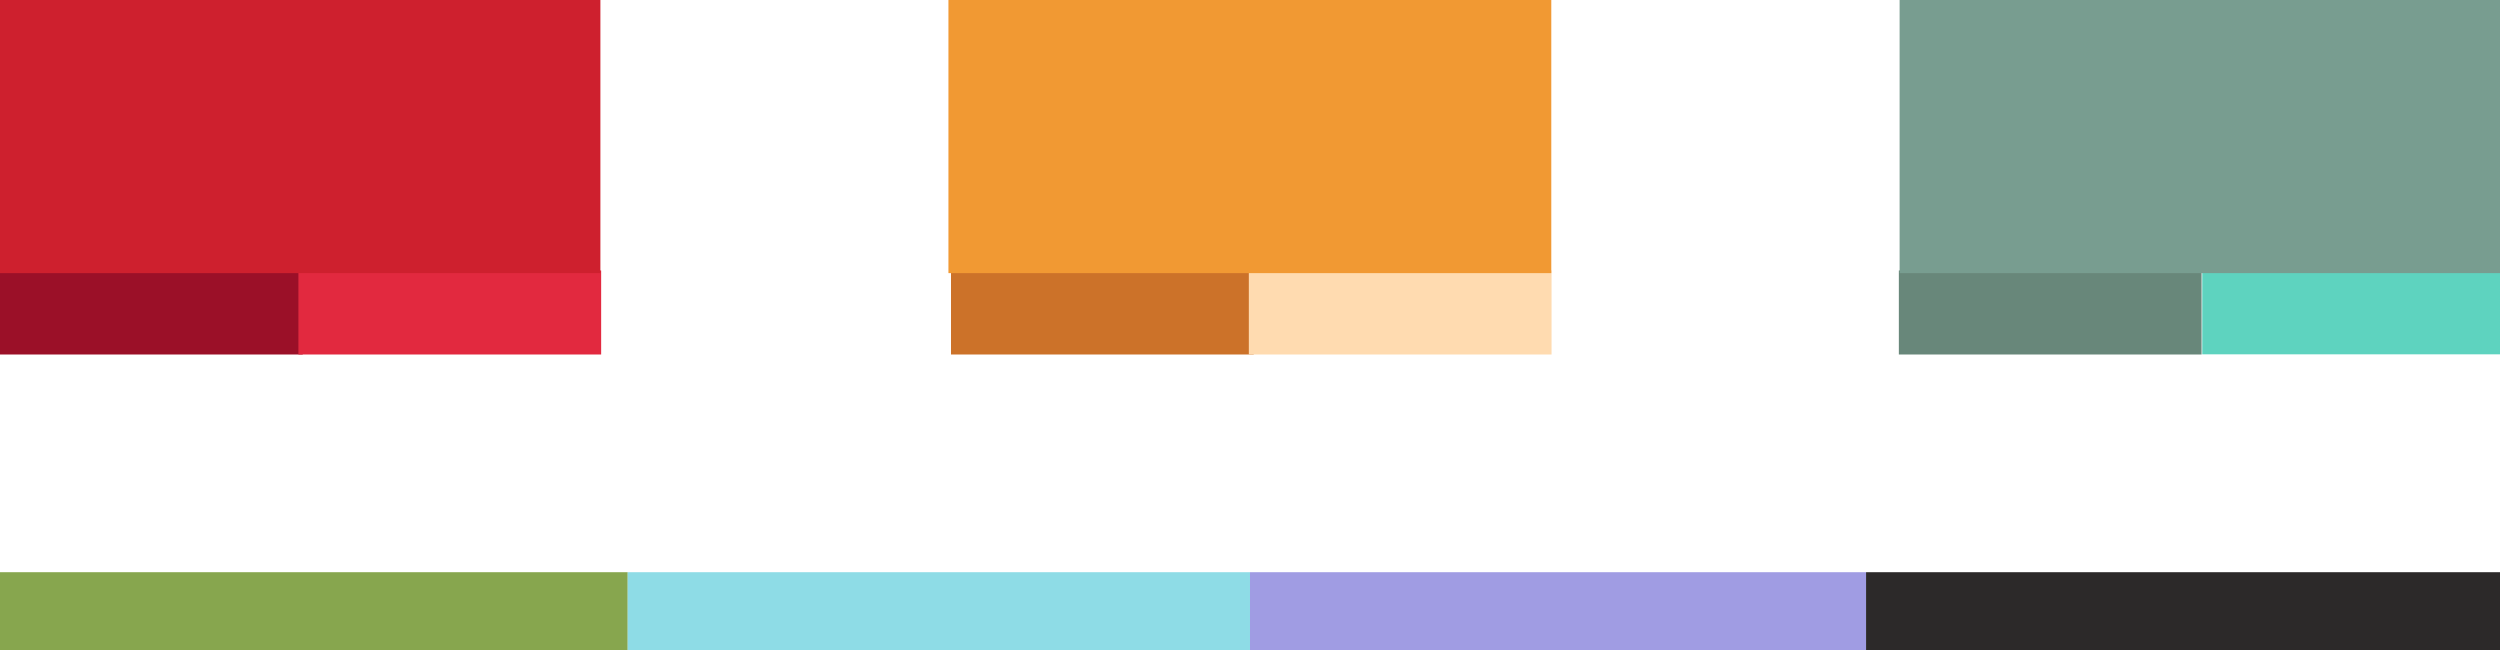
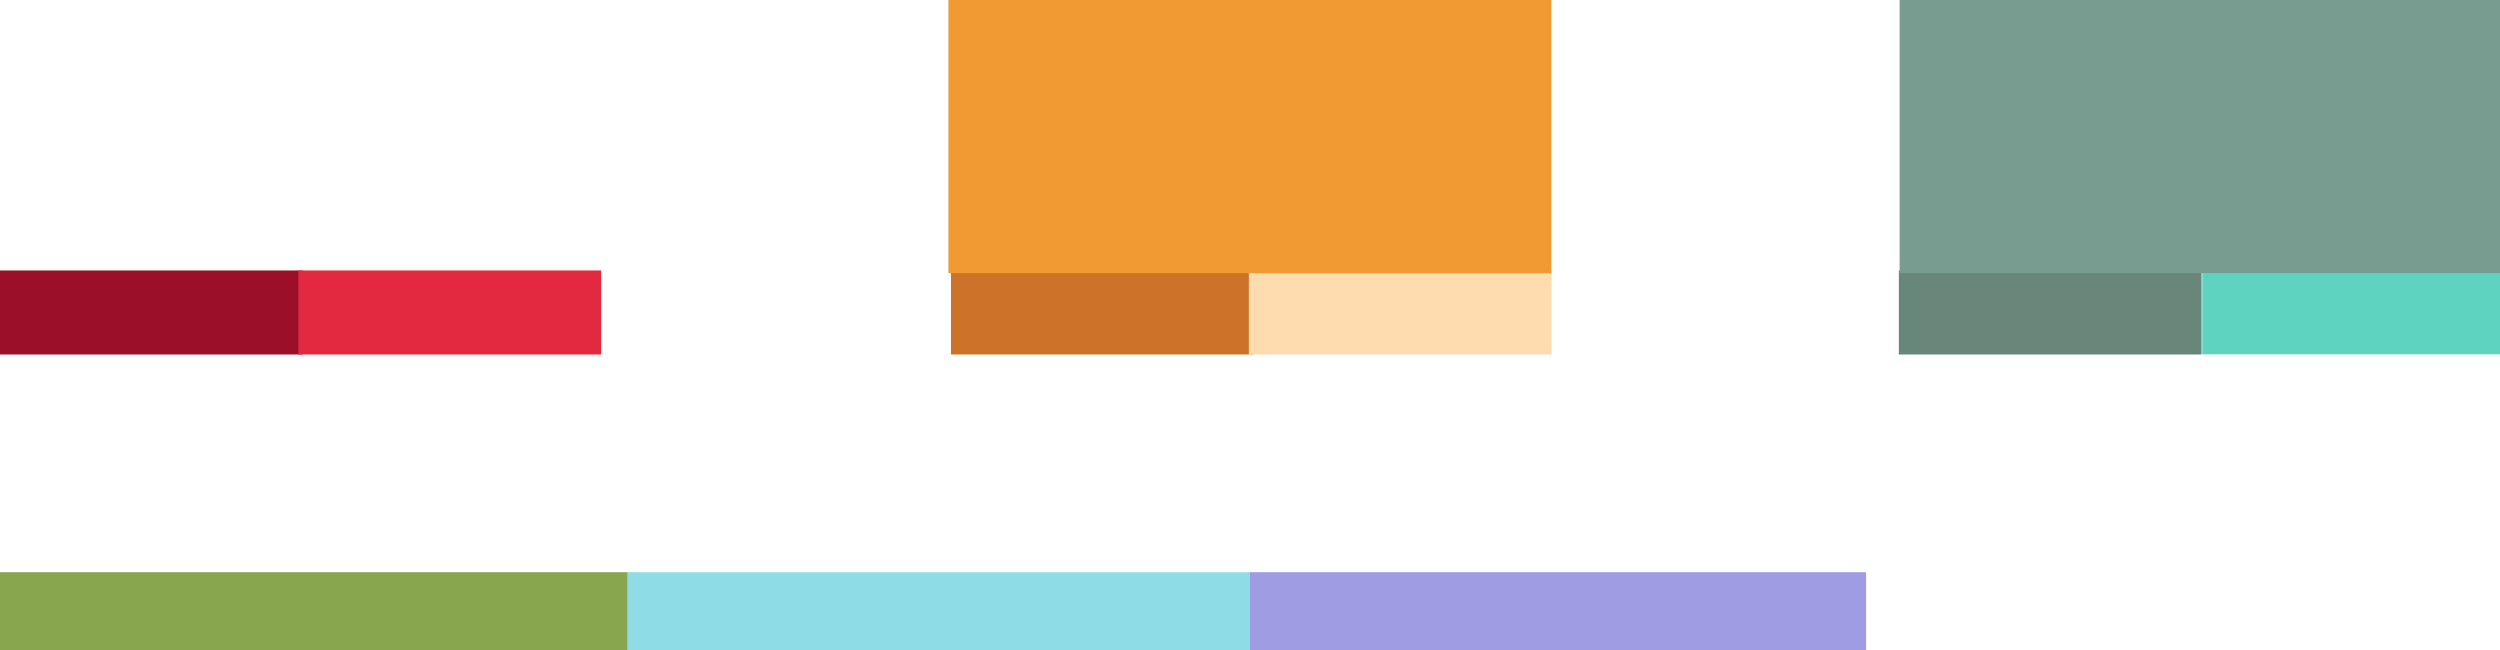
<svg xmlns="http://www.w3.org/2000/svg" width="1016" height="264.147" viewBox="0 0 1016 264.147">
  <defs>
    <style>.a{fill:#87a64e;}.b{fill:#a09ce3;}.c{fill:#8edce6;}.d{fill:#2c2929;}.e{fill:#9b1028;}.f{fill:#e2293f;}.g{fill:#5ed3bf;}.h{fill:#cc7229;}.i{fill:#68877a;}.j{fill:#ffdbb0;}.k{fill:#ce202e;}.l{fill:#789d90;}.m{fill:#f19933;}</style>
  </defs>
  <g transform="translate(-292 -5526.462)">
    <g transform="translate(3.559 -128.538)">
      <rect class="a" width="255.107" height="31.613" transform="translate(288.441 5887.535)" />
      <rect class="b" width="250.366" height="31.613" transform="translate(796.441 5887.535)" />
      <rect class="c" width="252.893" height="31.613" transform="translate(543.549 5887.535)" />
-       <rect class="d" width="257.634" height="31.613" transform="translate(1046.807 5887.535)" />
    </g>
    <g transform="translate(-513 3849.021)">
      <rect class="e" width="123.03" height="34.151" transform="translate(805 1787.359)" />
      <rect class="f" width="123.03" height="34.151" transform="translate(926.278 1787.359)" />
      <rect class="g" width="121" height="34" transform="translate(1700 1787.441)" />
      <rect class="h" width="123.03" height="34.151" transform="translate(1191.484 1787.359)" />
      <rect class="i" width="123.03" height="34.151" transform="translate(1576.692 1787.359)" />
      <rect class="j" width="123.03" height="34.151" transform="translate(1312.524 1787.359)" />
-       <rect class="k" width="244" height="111" transform="translate(805 1677.441)" />
      <rect class="l" width="244" height="111" transform="translate(1577 1677.441)" />
      <rect class="m" width="245" height="111" transform="translate(1190.445 1677.441)" />
    </g>
  </g>
</svg>